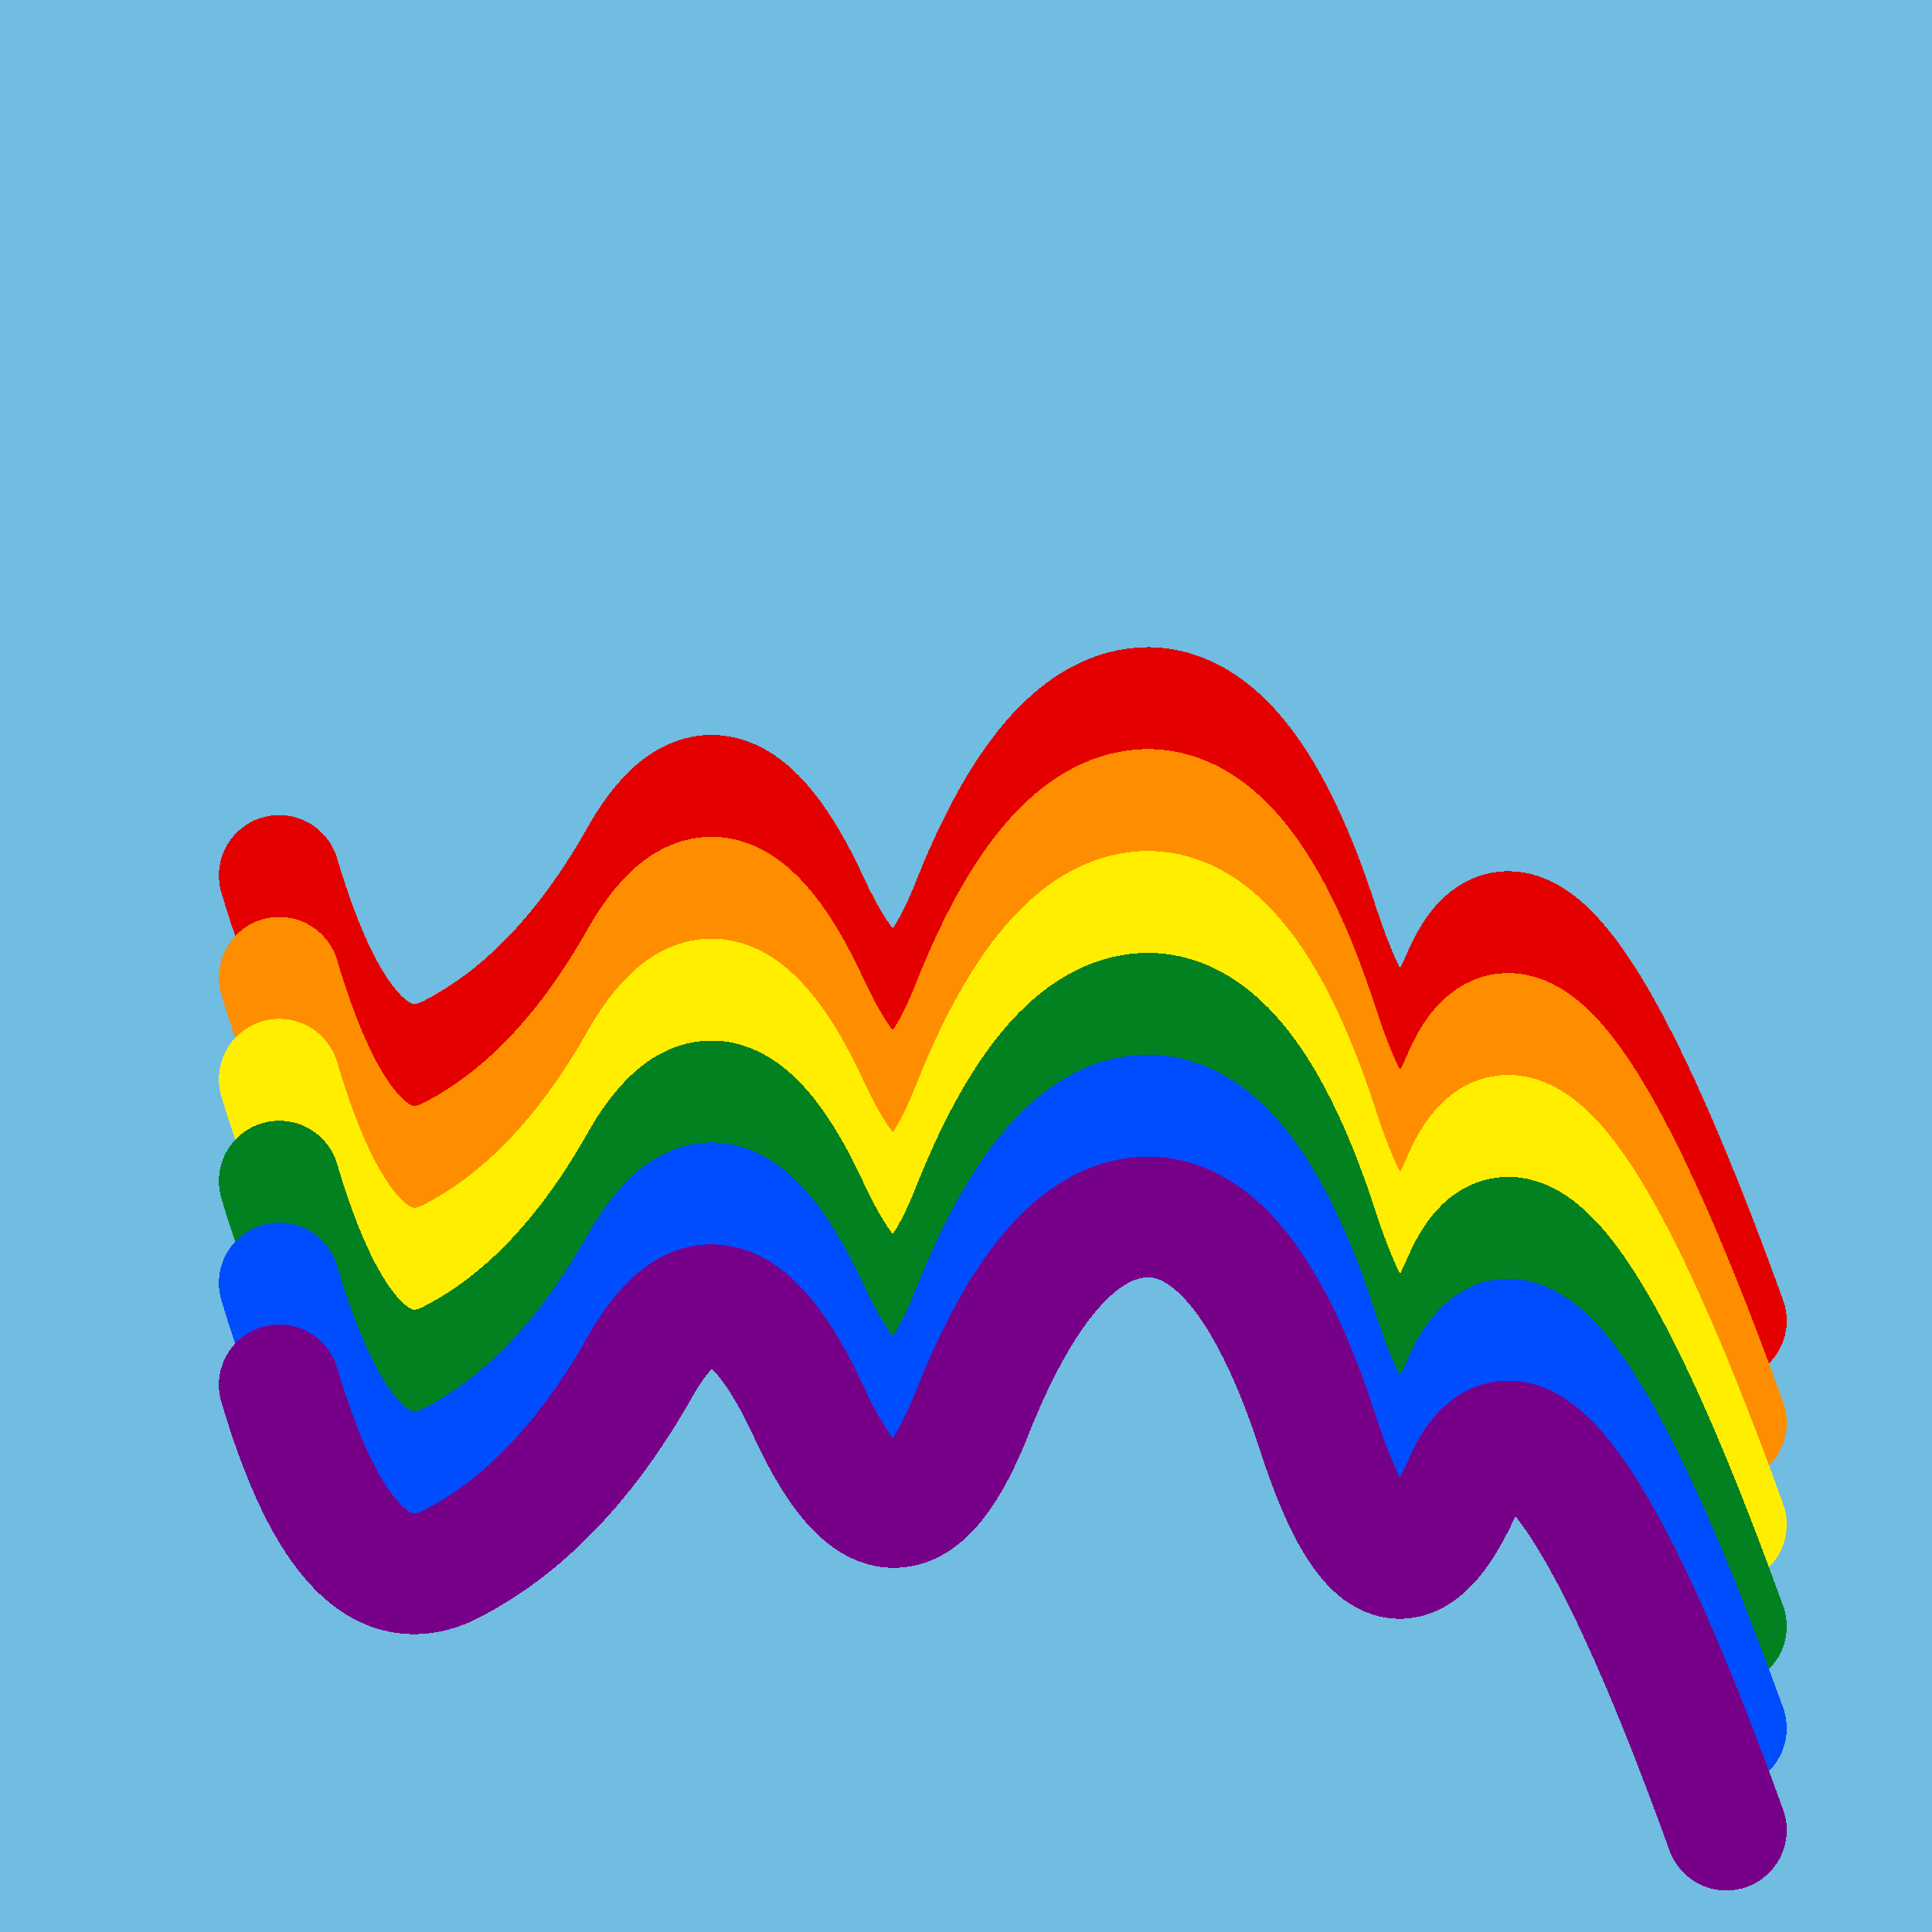
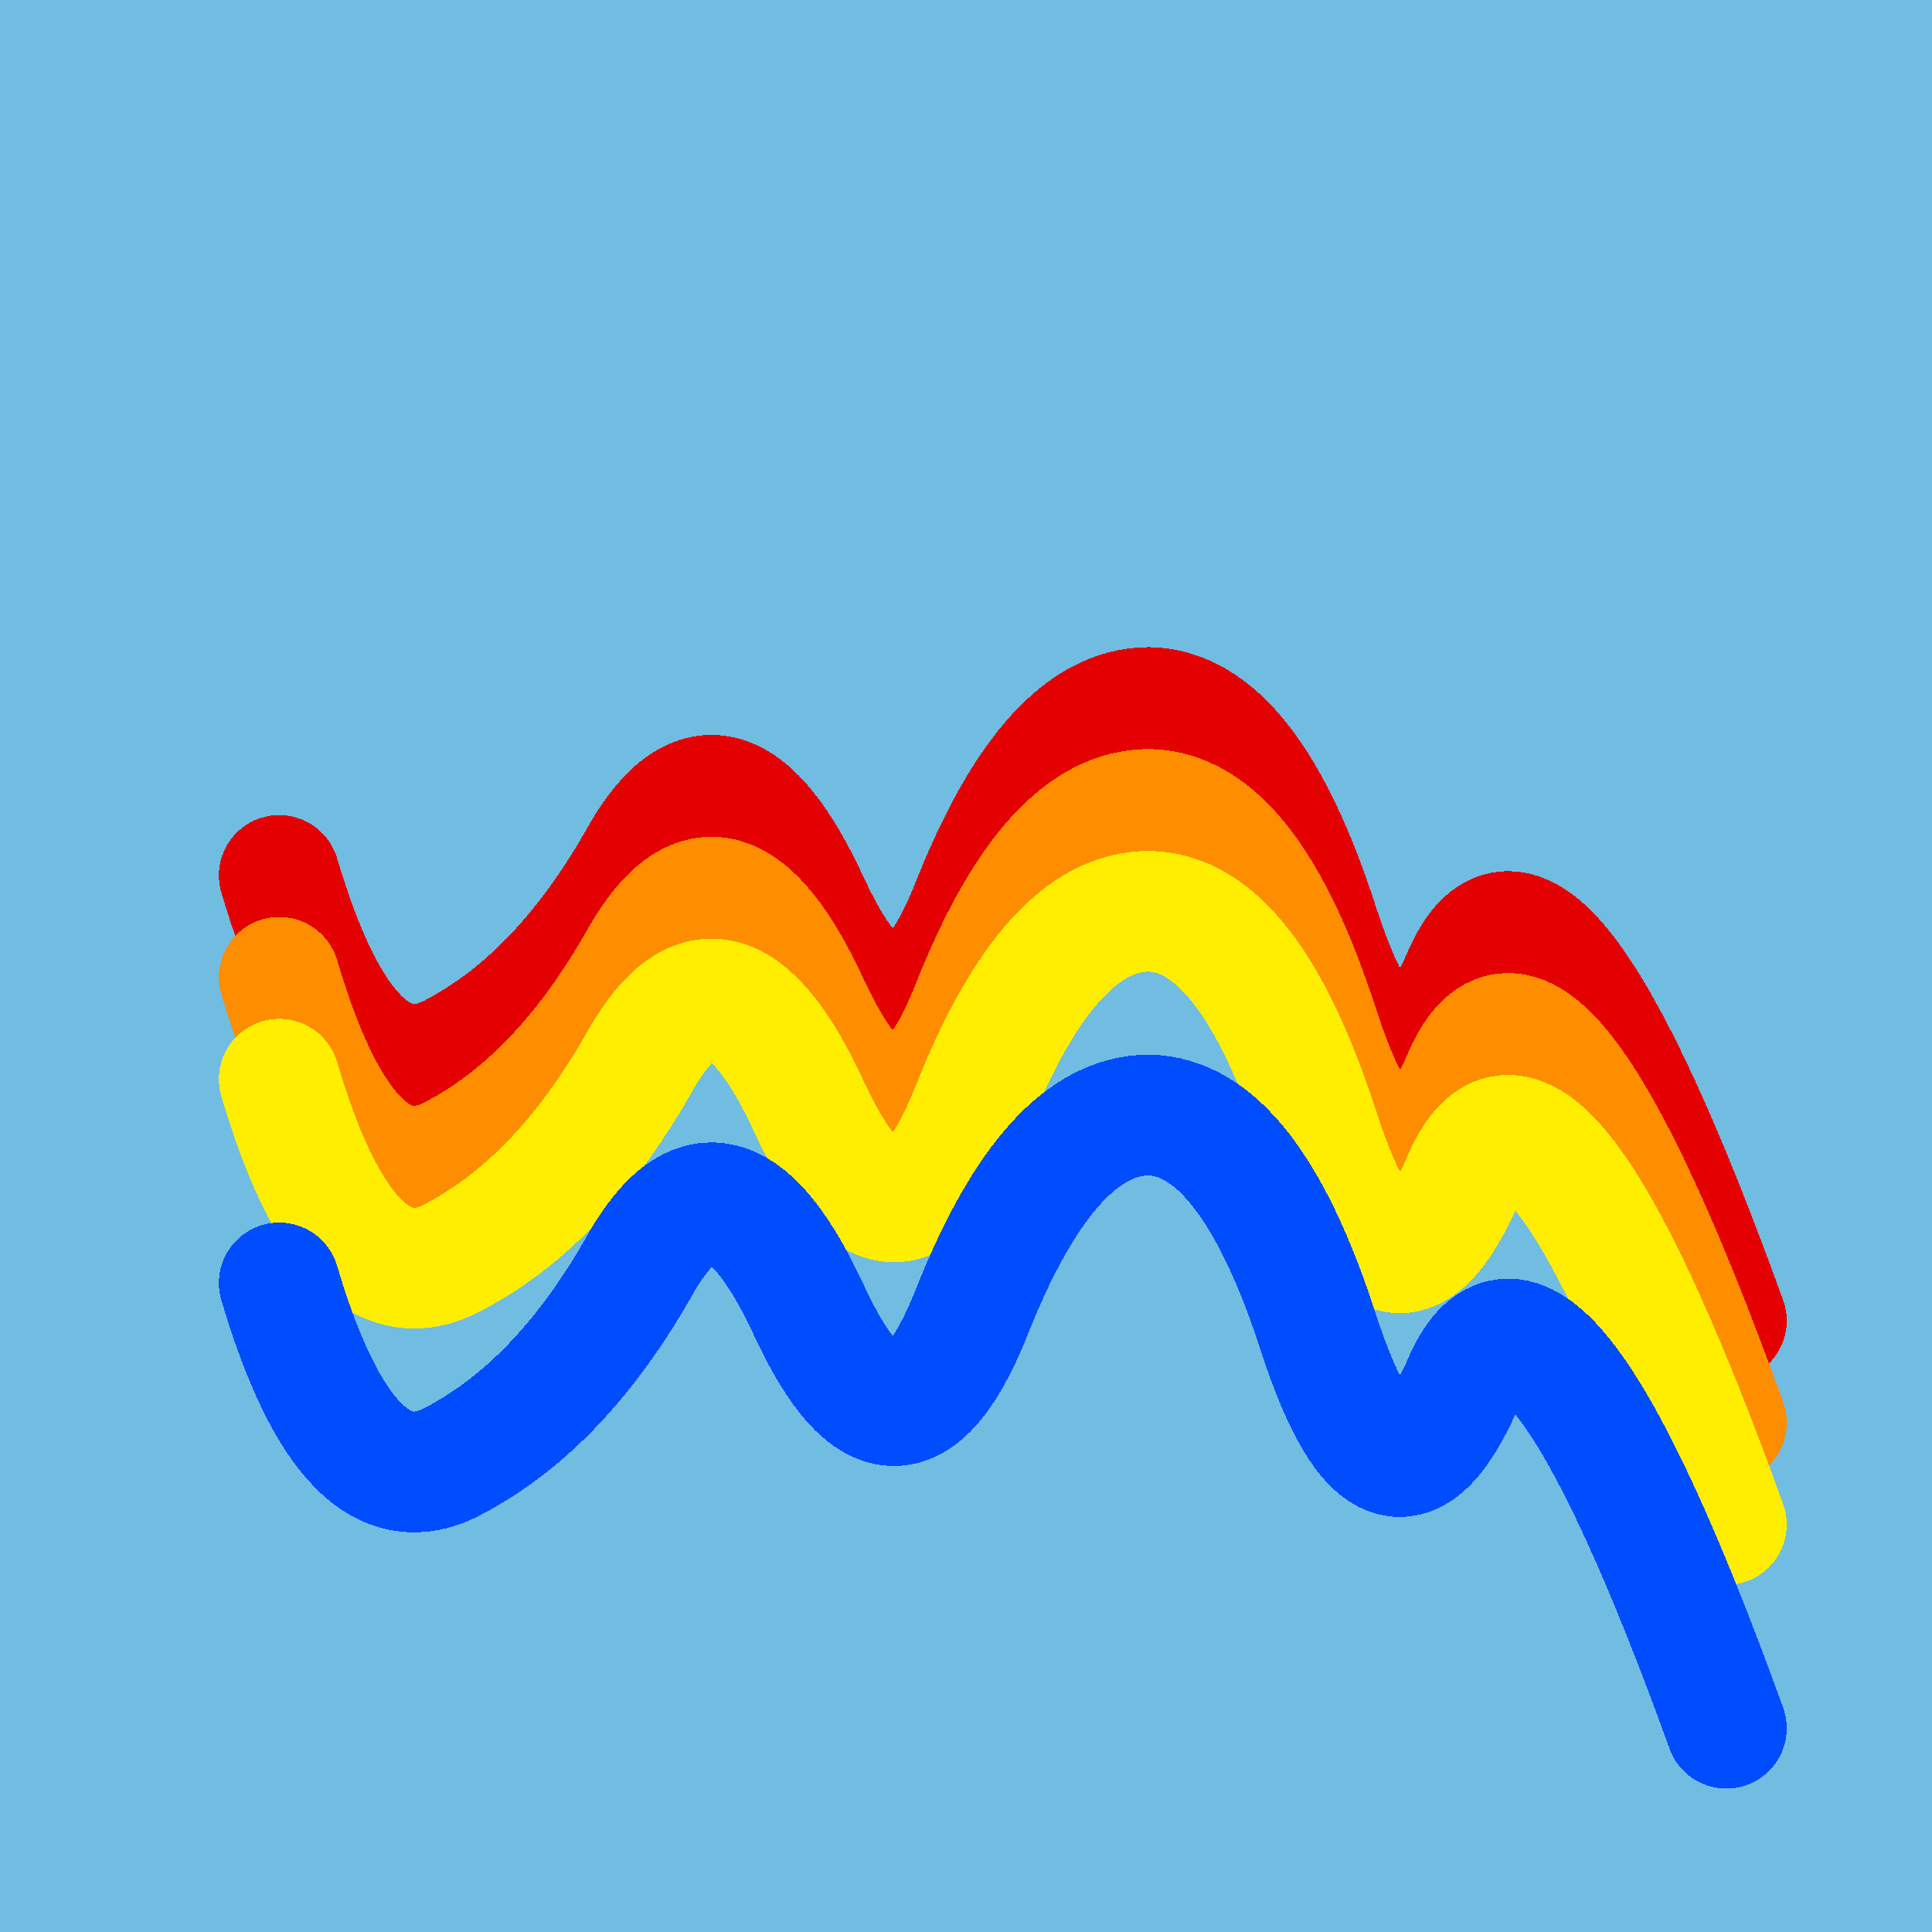
<svg xmlns="http://www.w3.org/2000/svg" width="1024" height="1024" viewBox="0 0 1024 1024" shape-rendering="crispEdges">
  <rect width="1024" height="1024" fill="#71BCE1" />
  <path d="M148,464 Q185,589,241,558,298,528,340,453,383,379,429,479,476,580,516,477,557,375,609,375,662,376,699,491,737,607,776,516,816,426,915,700" fill="transparent" stroke="#E50000" stroke-width="64" stroke-linecap="round" transform="translate(0,0)" />
  <path d="M148,464 Q185,589,241,558,298,528,340,453,383,379,429,479,476,580,516,477,557,375,609,375,662,376,699,491,737,607,776,516,816,426,915,700" fill="transparent" stroke="#FF8D00" stroke-width="64" stroke-linecap="round" transform="translate(0,54)" />
  <path d="M148,464 Q185,589,241,558,298,528,340,453,383,379,429,479,476,580,516,477,557,375,609,375,662,376,699,491,737,607,776,516,816,426,915,700" fill="transparent" stroke="#FFEE00" stroke-width="64" stroke-linecap="round" transform="translate(0,108)" />
-   <path d="M148,464 Q185,589,241,558,298,528,340,453,383,379,429,479,476,580,516,477,557,375,609,375,662,376,699,491,737,607,776,516,816,426,915,700" fill="transparent" stroke="#028121" stroke-width="64" stroke-linecap="round" transform="translate(0,162)" />
  <path d="M148,464 Q185,589,241,558,298,528,340,453,383,379,429,479,476,580,516,477,557,375,609,375,662,376,699,491,737,607,776,516,816,426,915,700" fill="transparent" stroke="#004CFF" stroke-width="64" stroke-linecap="round" transform="translate(0,216)" />
-   <path d="M148,464 Q185,589,241,558,298,528,340,453,383,379,429,479,476,580,516,477,557,375,609,375,662,376,699,491,737,607,776,516,816,426,915,700" fill="transparent" stroke="#770088" stroke-width="64" stroke-linecap="round" transform="translate(0,270)" />
</svg>